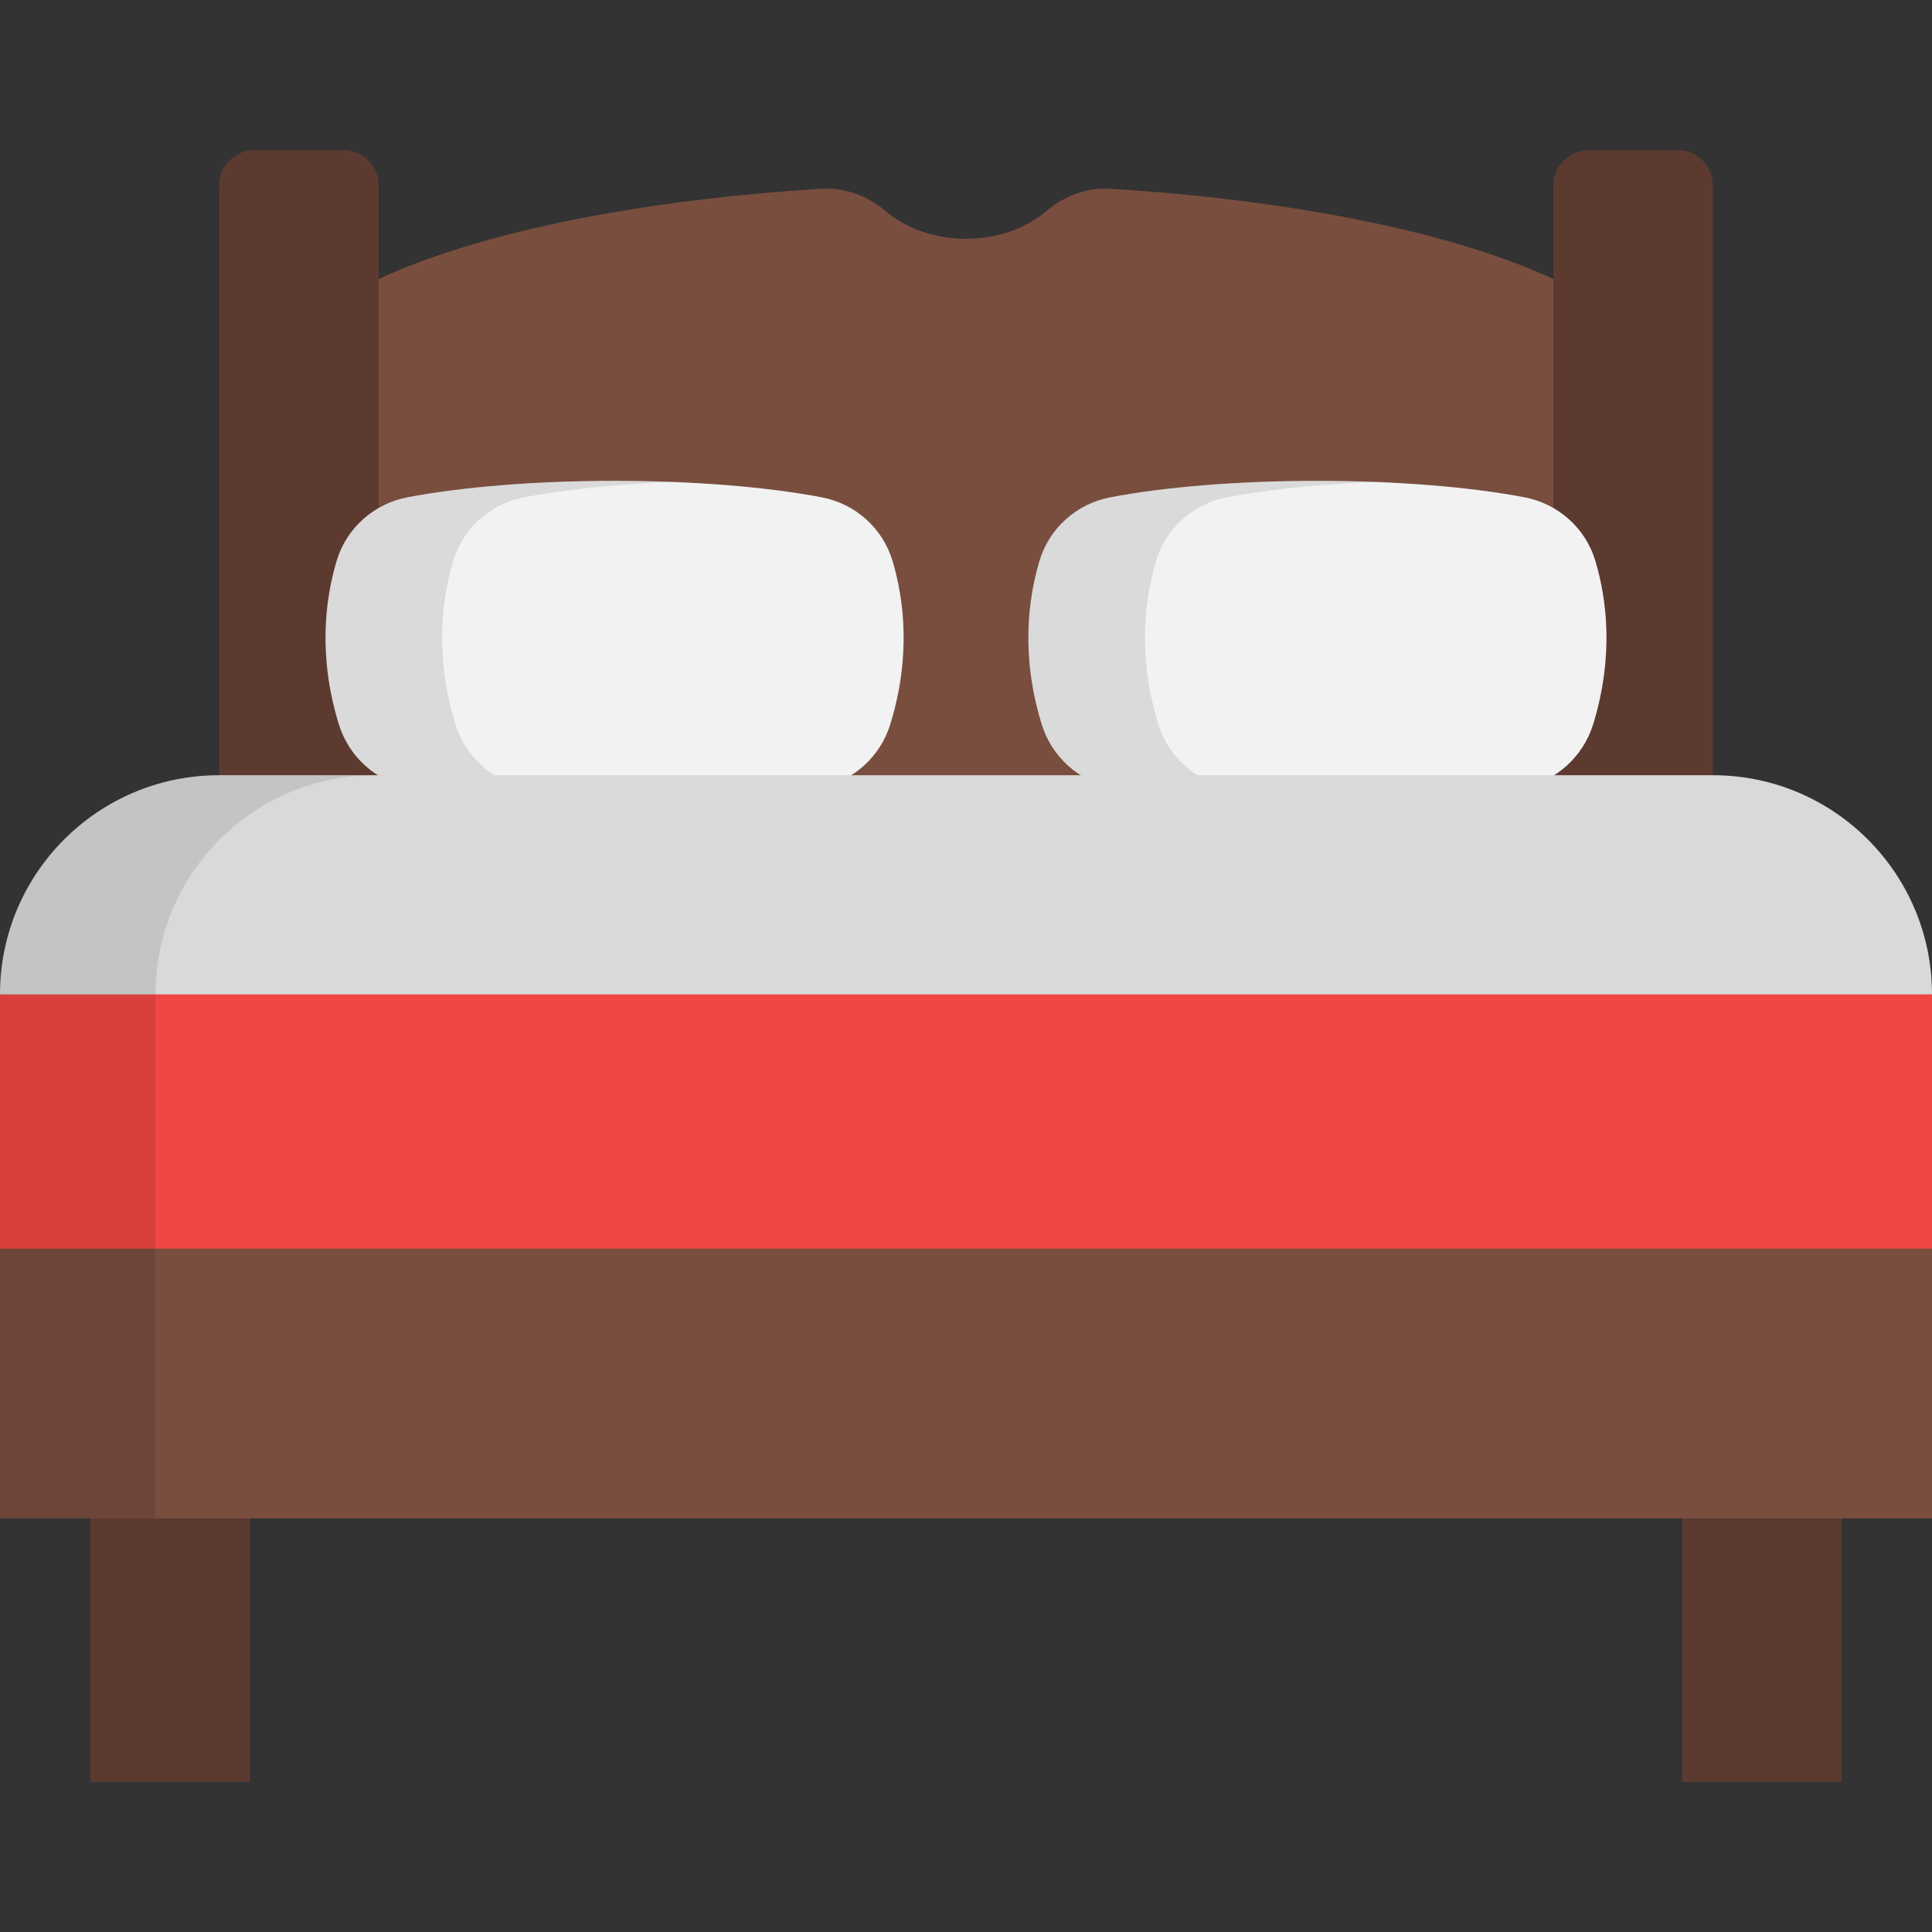
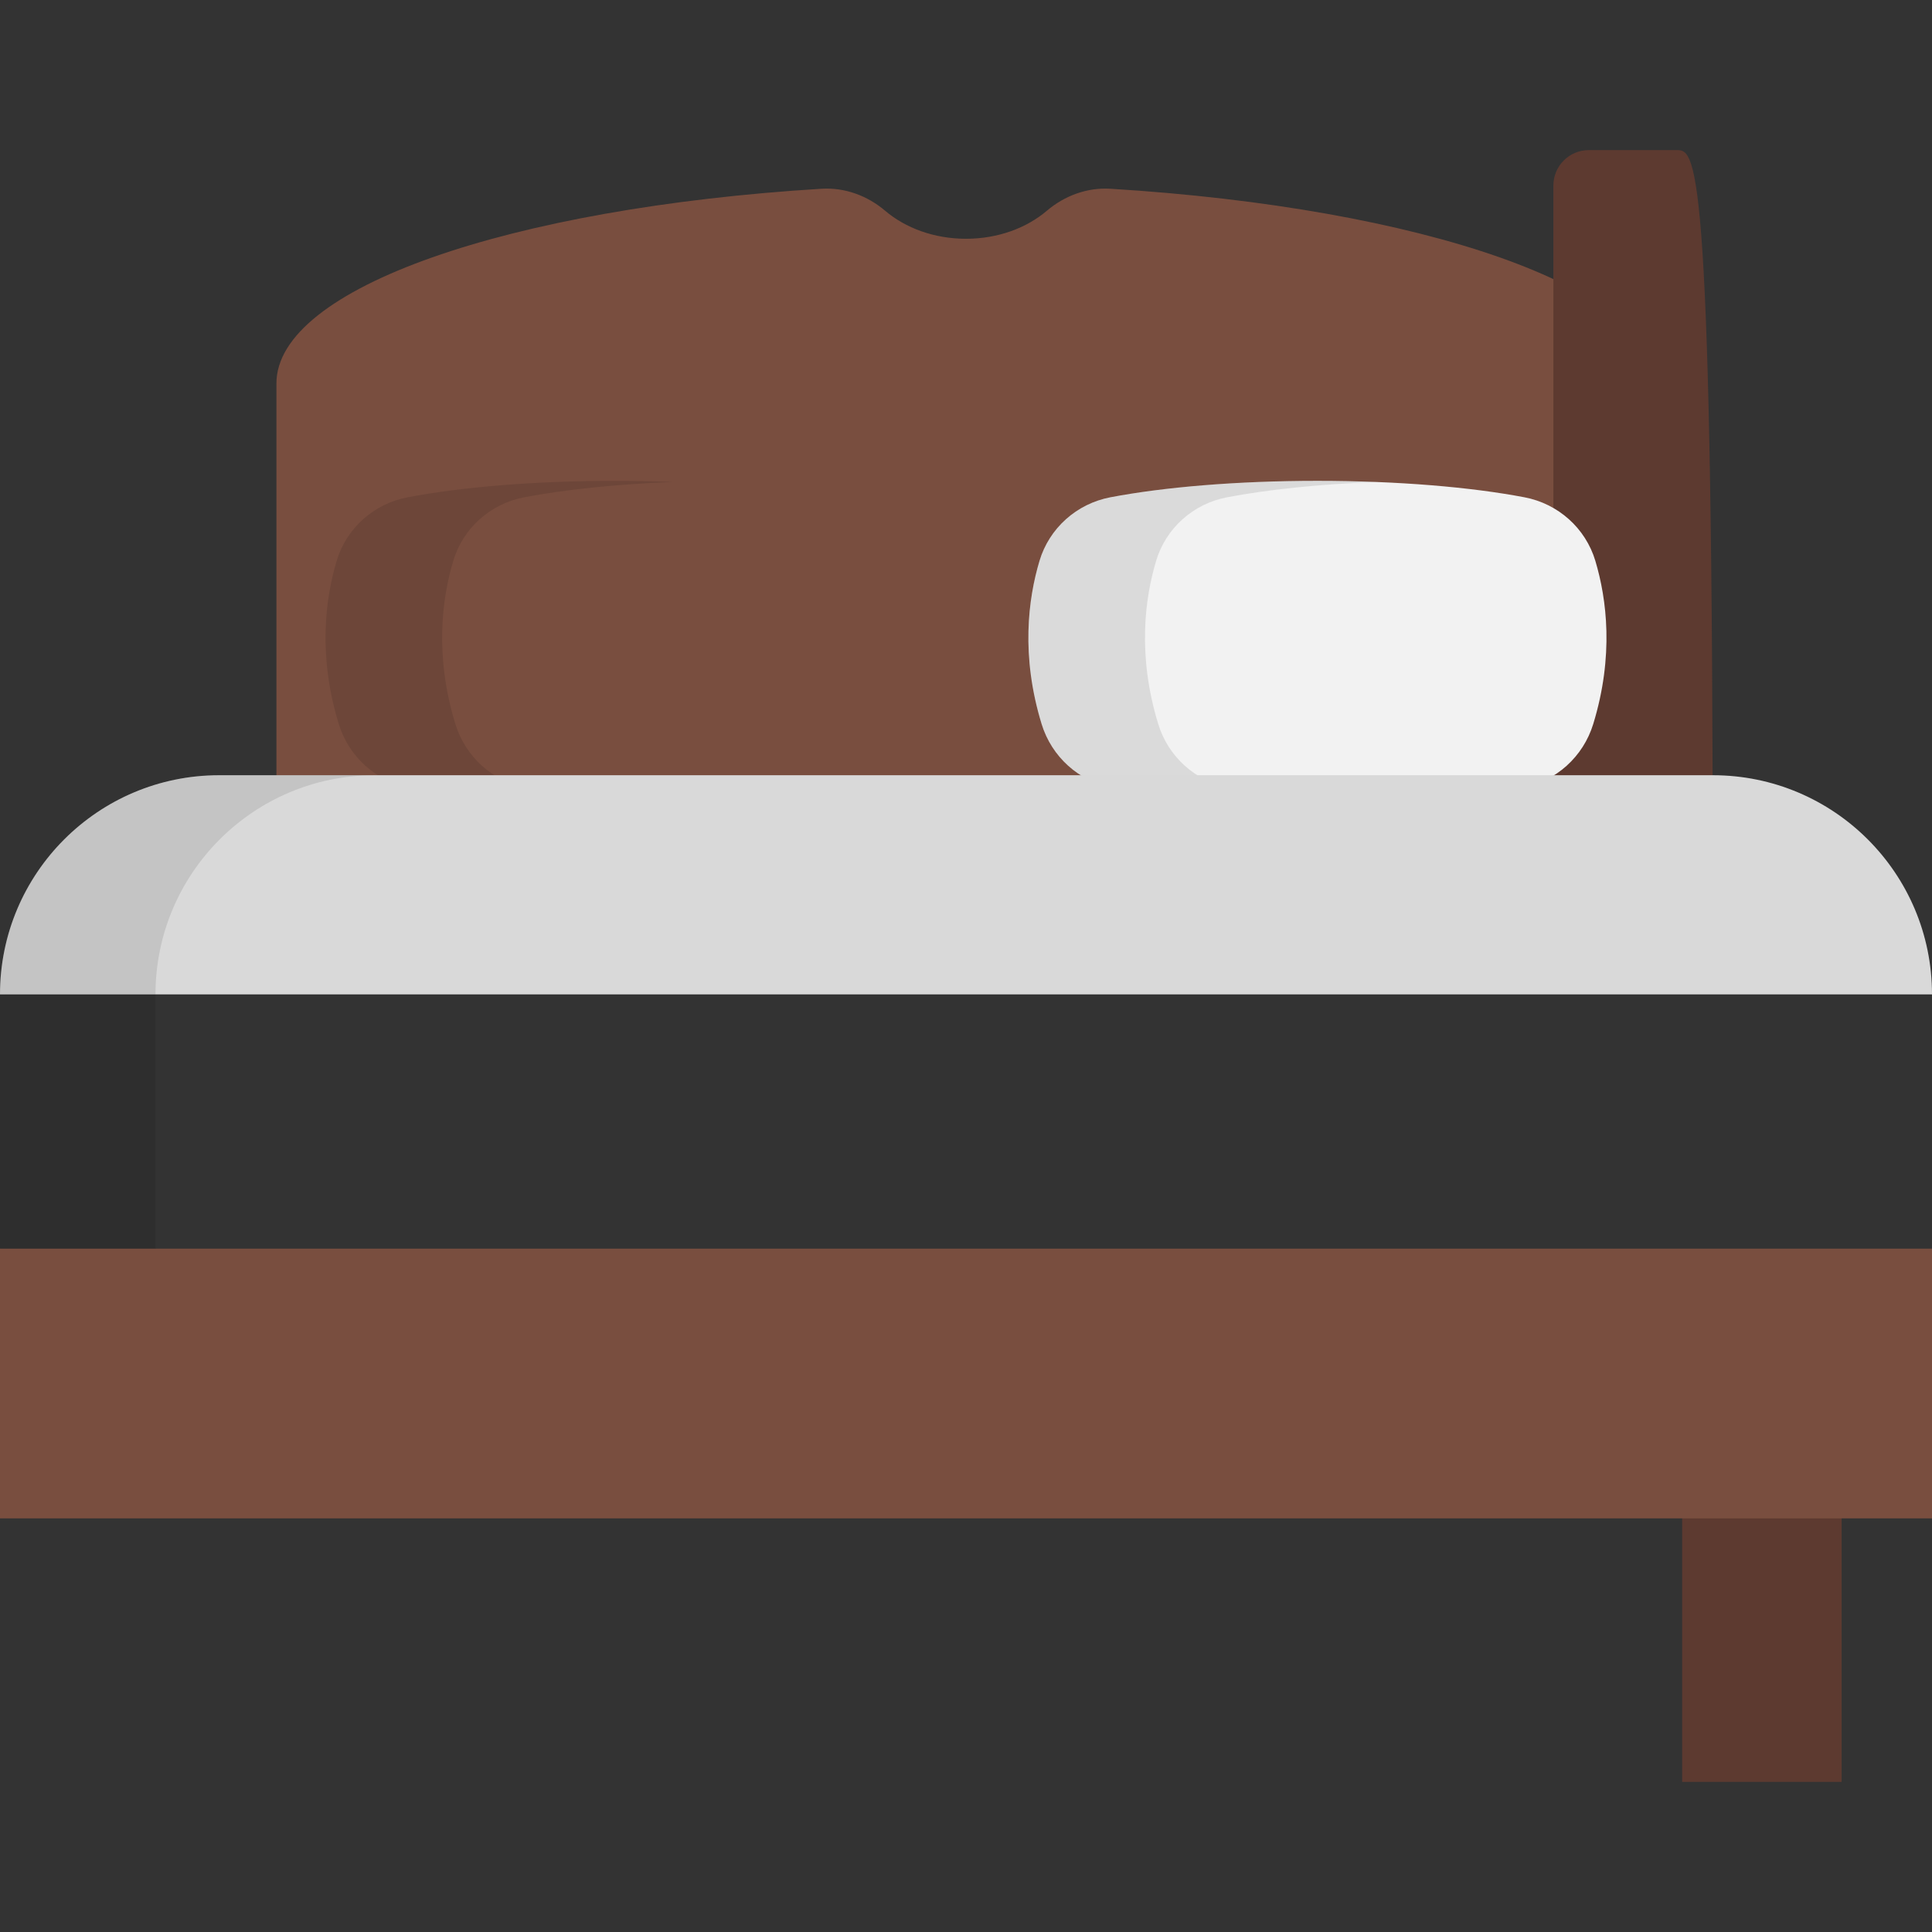
<svg xmlns="http://www.w3.org/2000/svg" version="1.1" id="Capa_1" x="0px" y="0px" viewBox="0 0 512 512" style="enable-background:new 0 0 512 512;" xml:space="preserve">
  <rect x="0" y="0" width="512" height="512" fill="#333333" stroke="none" />
-   <polygon style="fill:#EF4644;" points="256,234.483 0,263.523 0,330.914 256,366.65 512,330.914 512,263.523 " />
  <polygon style="opacity:0.1;enable-background:new    ;" points="41.207,330.914 41.207,263.523 276.604,236.82 256,234.483   0,263.523 0,330.914 256,366.65 276.604,363.773 " />
  <path style="fill:#794E3F;" d="M294.299,50.021c-6.178-0.38-12.164,1.83-16.881,5.839c-5.372,4.567-12.979,7.417-21.418,7.417  s-16.046-2.851-21.418-7.417c-4.716-4.008-10.703-6.219-16.881-5.839c-82.539,5.082-144.447,26.251-144.447,51.598v109.648  c0,12.822,10.393,23.215,23.215,23.215h319.063c12.822,0,23.215-10.394,23.215-23.215V101.619  C438.746,76.273,376.838,55.103,294.299,50.021z" />
  <g>
-     <path style="fill:#5D3A30;" d="M90.942,39.778H67.477c-5.189,0-9.396,4.207-9.396,9.396v193.729h42.258V49.175   C100.339,43.985,96.131,39.778,90.942,39.778z" />
-     <path style="fill:#5D3A30;" d="M444.523,39.778h-23.465c-5.189,0-9.396,4.207-9.396,9.396v193.729h42.258V49.175   C453.919,43.985,449.713,39.778,444.523,39.778z" />
-     <rect x="23.952" y="357.593" style="fill:#5D3A30;" width="42.258" height="114.628" />
+     <path style="fill:#5D3A30;" d="M444.523,39.778h-23.465c-5.189,0-9.396,4.207-9.396,9.396v193.729h42.258C453.919,43.985,449.713,39.778,444.523,39.778z" />
    <rect x="445.79" y="357.593" style="fill:#5D3A30;" width="42.258" height="114.628" />
  </g>
-   <path style="fill:#F2F2F2;" d="M236.526,148.646c-2.597-8.696-9.873-15.16-18.788-16.858c-14.163-2.697-33.522-4.36-54.87-4.36  s-40.707,1.662-54.869,4.36c-8.915,1.698-16.19,8.162-18.788,16.858c-3.01,10.076-4.976,25.142,0.564,43.226  c2.659,8.679,9.87,15.207,18.793,16.872c14.11,2.634,33.238,4.253,54.3,4.253c21.063,0,40.19-1.618,54.3-4.253  c8.922-1.666,16.135-8.193,18.793-16.872C241.503,173.787,239.537,158.722,236.526,148.646z" />
  <path style="opacity:0.1;enable-background:new    ;" d="M139.475,208.744c-8.922-1.666-16.135-8.193-18.794-16.872  c-5.54-18.084-3.574-33.149-0.564-43.225c2.597-8.695,9.873-15.16,18.788-16.858c10.653-2.029,24.248-3.472,39.417-4.062  c-4.996-0.195-10.163-0.298-15.453-0.298c-21.347,0-40.707,1.663-54.869,4.36c-8.914,1.698-16.19,8.162-18.788,16.858  c-3.01,10.076-4.976,25.142,0.564,43.225c2.659,8.679,9.87,15.207,18.794,16.872c14.11,2.634,33.238,4.252,54.301,4.252  c5.289,0,10.456-0.102,15.453-0.297C163.423,212.119,150.042,210.716,139.475,208.744z" />
  <path style="fill:#F2F2F2;" d="M275.474,148.646c2.597-8.696,9.873-15.16,18.788-16.858c14.163-2.697,33.522-4.36,54.87-4.36  c21.347,0,40.707,1.662,54.869,4.36c8.915,1.698,16.19,8.162,18.788,16.858c3.01,10.076,4.976,25.142-0.564,43.226  c-2.659,8.679-9.87,15.207-18.793,16.872c-14.11,2.634-33.238,4.253-54.301,4.253c-21.063,0-40.19-1.618-54.3-4.253  c-8.922-1.666-16.135-8.193-18.793-16.872C270.497,173.787,272.463,158.722,275.474,148.646z" />
  <path style="opacity:0.1;enable-background:new    ;" d="M325.736,208.744c-8.922-1.666-16.135-8.193-18.794-16.872  c-5.54-18.084-3.574-33.149-0.564-43.225c2.597-8.696,9.873-15.16,18.788-16.858c10.653-2.029,24.248-3.472,39.417-4.062  c-4.996-0.195-10.163-0.298-15.453-0.298c-21.347,0-40.707,1.663-54.87,4.36c-8.915,1.698-16.19,8.162-18.788,16.858  c-3.01,10.076-4.976,25.142,0.564,43.225c2.659,8.679,9.87,15.207,18.794,16.872c14.11,2.634,33.238,4.252,54.3,4.252  c5.289,0,10.456-0.102,15.453-0.297C349.684,212.119,336.303,210.716,325.736,208.744z" />
  <path style="fill:#D9D9D9;" d="M453.919,205.443H58.081C26.004,205.443,0,231.446,0,263.523h512  C512,231.446,485.996,205.443,453.919,205.443z" />
  <path style="opacity:0.1;enable-background:new    ;" d="M99.288,205.443H58.081C26.004,205.443,0,231.446,0,263.523h41.207  C41.207,231.446,67.211,205.443,99.288,205.443z" />
  <rect y="330.912" style="fill:#794E3F;" width="512" height="71.474" />
-   <rect y="330.912" style="opacity:0.1;enable-background:new    ;" width="41.207" height="71.474" />
  <g>
</g>
  <g>
</g>
  <g>
</g>
  <g>
</g>
  <g>
</g>
  <g>
</g>
  <g>
</g>
  <g>
</g>
  <g>
</g>
  <g>
</g>
  <g>
</g>
  <g>
</g>
  <g>
</g>
  <g>
</g>
  <g>
</g>
</svg>